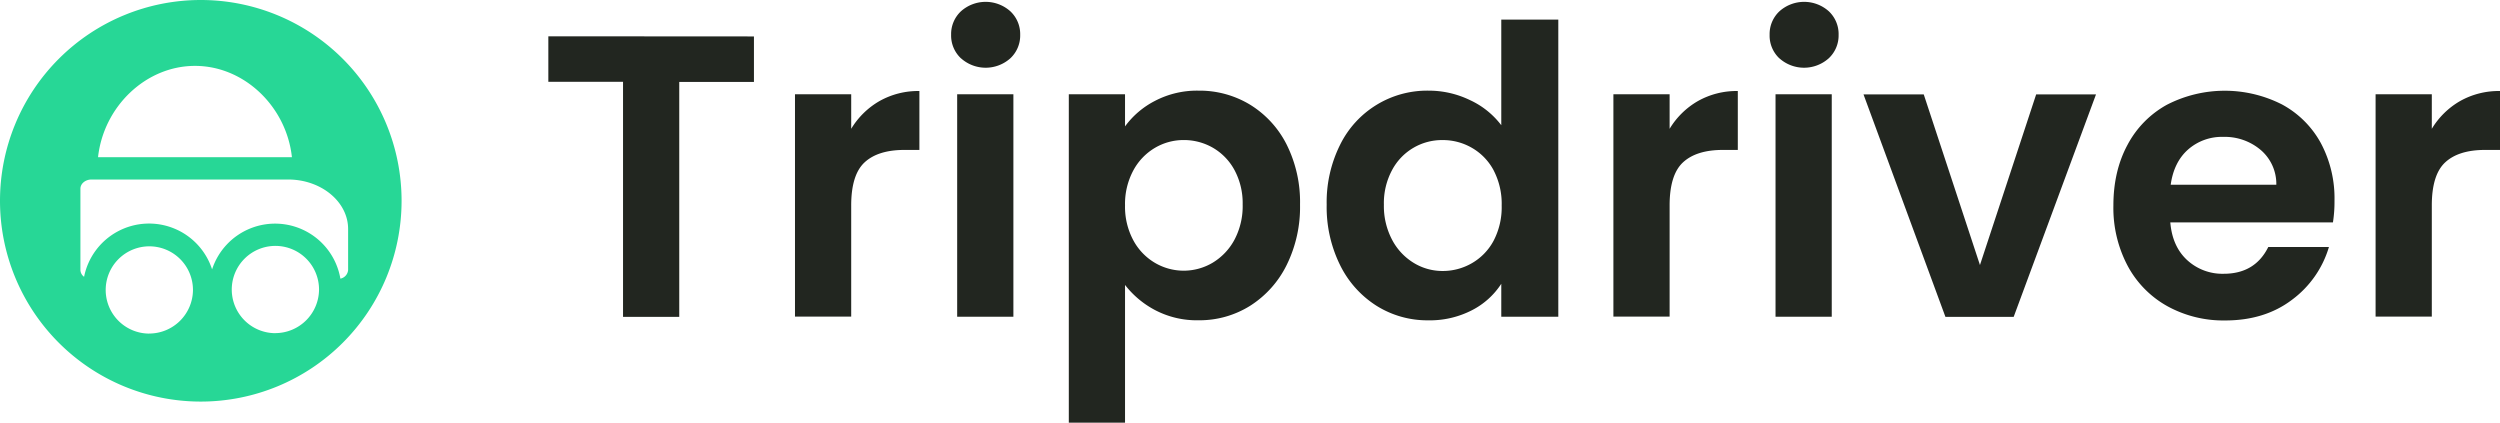
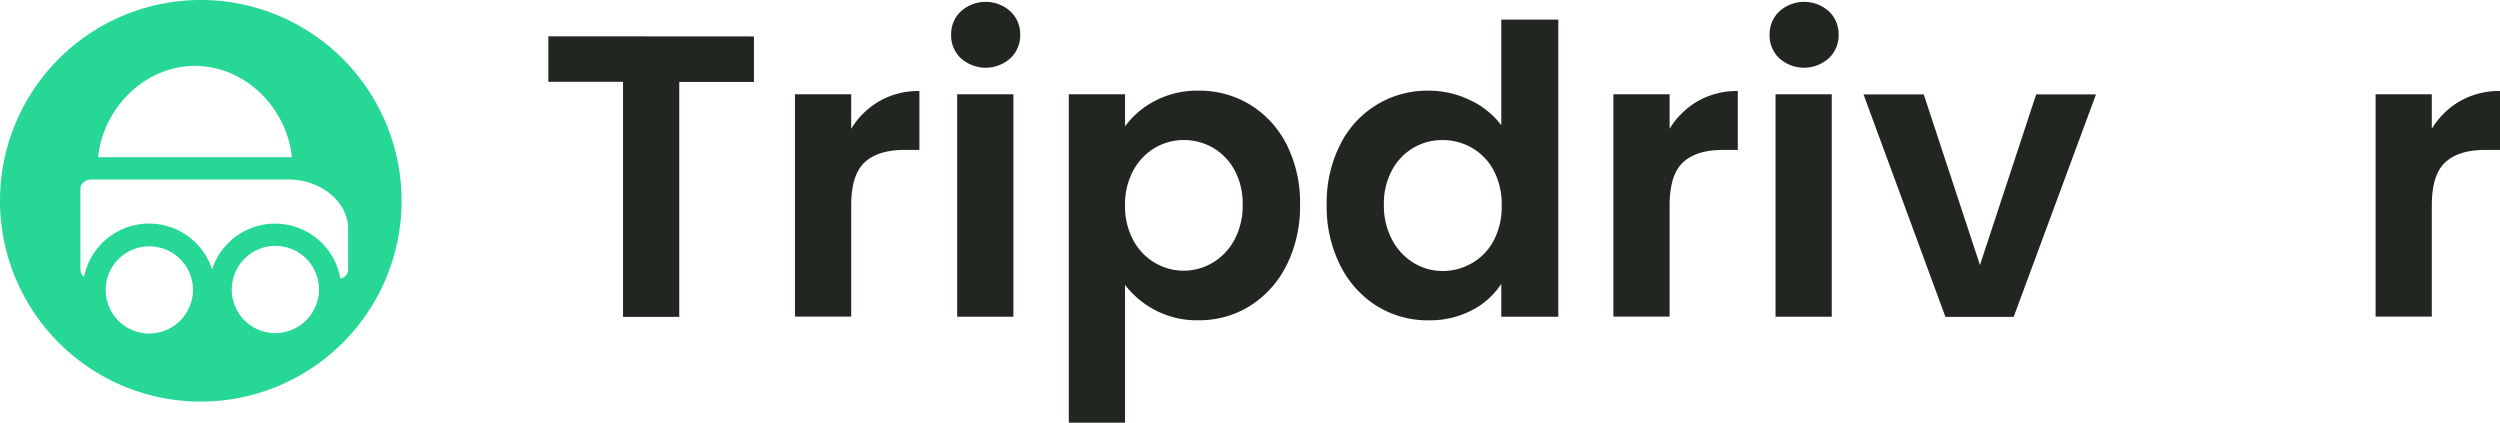
<svg xmlns="http://www.w3.org/2000/svg" viewBox="0 0 933.82 157.91">
  <title>logo-tripdriver-dark</title>
  <g id="Layer_2" data-name="Layer 2">
    <g id="Layer_1-2" data-name="Layer 1">
      <path d="M281.62,13.61v17h-27.9v87.75h-21V30.56h-27.9v-17Z" fill="#222620" />
      <path d="M328.5,37.76A29.42,29.42,0,0,1,343.42,34v22h-5.55q-9.9,0-14.92,4.65t-5,16.2v41.4h-21V35.21h21v12.9A29.54,29.54,0,0,1,328.5,37.76Z" fill="#222620" />
      <path d="M358.95,21.79A11.65,11.65,0,0,1,355.27,13a11.66,11.66,0,0,1,3.67-8.78,13.83,13.83,0,0,1,18.45,0A11.67,11.67,0,0,1,381.07,13a11.66,11.66,0,0,1-3.67,8.77,13.83,13.83,0,0,1-18.45,0Zm19.58,13.43v83.1h-21V35.21Z" fill="#222620" />
      <path d="M431.4,37.69a33.86,33.86,0,0,1,16.27-3.83,36.36,36.36,0,0,1,19.28,5.25A37,37,0,0,1,480.6,54a48,48,0,0,1,5,22.43,48.9,48.9,0,0,1-5,22.57,37.81,37.81,0,0,1-13.65,15.23,35.59,35.59,0,0,1-19.28,5.4,33.54,33.54,0,0,1-16.12-3.75,34.55,34.55,0,0,1-11.32-9.45v51.45h-21V35.21h21v12A31.88,31.88,0,0,1,431.4,37.69Zm29.7,25.8a21.32,21.32,0,0,0-8.1-8.33,21.7,21.7,0,0,0-10.87-2.85,21,21,0,0,0-10.73,2.92,21.7,21.7,0,0,0-8.1,8.48,26.5,26.5,0,0,0-3.07,13,26.49,26.49,0,0,0,3.07,13,21.68,21.68,0,0,0,8.1,8.47,21.17,21.17,0,0,0,21.6-.07,22.28,22.28,0,0,0,8.1-8.55,26.84,26.84,0,0,0,3.07-13.2A26.1,26.1,0,0,0,461.1,63.49Z" fill="#222620" />
      <path d="M500.55,54.11a36.23,36.23,0,0,1,33.07-20.25,35.32,35.32,0,0,1,15.45,3.53,30.92,30.92,0,0,1,11.7,9.38V7.31h21.3v111h-21.3V106a28.45,28.45,0,0,1-11,9.9,34.32,34.32,0,0,1-16.35,3.75,35.69,35.69,0,0,1-19.2-5.4A37.59,37.59,0,0,1,500.55,99a48.87,48.87,0,0,1-5-22.57A48.08,48.08,0,0,1,500.55,54.11Zm57.38,9.53a21.18,21.18,0,0,0-8.1-8.4,21.65,21.65,0,0,0-11-2.92A21.09,21.09,0,0,0,520,63.49a26.08,26.08,0,0,0-3.08,13A26.93,26.93,0,0,0,520,89.59a22.12,22.12,0,0,0,8.1,8.63,20.56,20.56,0,0,0,10.72,3,21.65,21.65,0,0,0,11-2.93,21.16,21.16,0,0,0,8.1-8.4,27,27,0,0,0,3-13.12A27,27,0,0,0,557.92,63.64Z" fill="#222620" />
      <path d="M634.2,37.76A29.42,29.42,0,0,1,649.12,34v22h-5.55q-9.9,0-14.92,4.65t-5,16.2v41.4h-21V35.21h21v12.9A29.53,29.53,0,0,1,634.2,37.76Z" fill="#222620" />
      <path d="M664.64,21.79A11.65,11.65,0,0,1,661,13a11.66,11.66,0,0,1,3.67-8.78,13.83,13.83,0,0,1,18.45,0A11.67,11.67,0,0,1,686.77,13a11.66,11.66,0,0,1-3.68,8.77,13.83,13.83,0,0,1-18.45,0Zm19.57,13.43v83.1h-21V35.21Z" fill="#222620" />
      <path d="M739.57,99l21-63.75h22.35l-30.75,83.1h-25.5l-30.6-83.1h22.5Z" fill="#222620" />
-       <path d="M871.42,83.06H810.67q.75,9,6.3,14.1a19.42,19.42,0,0,0,13.65,5.1q11.7,0,16.65-10h22.65a37.85,37.85,0,0,1-13.8,19.72q-10.2,7.73-25,7.72a43.33,43.33,0,0,1-21.53-5.32,37.44,37.44,0,0,1-14.85-15.08,46.18,46.18,0,0,1-5.33-22.5q0-12.9,5.25-22.65a36.64,36.64,0,0,1,14.7-15,47.2,47.2,0,0,1,43-.15,35.92,35.92,0,0,1,14.55,14.47A43.8,43.8,0,0,1,872,75,49.74,49.74,0,0,1,871.42,83.06ZM850.27,69a16.66,16.66,0,0,0-5.85-13,20.74,20.74,0,0,0-14-4.87,19.06,19.06,0,0,0-13.12,4.73Q812,60.56,810.82,69Z" fill="#222620" />
      <path d="M918.89,37.76A29.42,29.42,0,0,1,933.82,34v22h-5.55q-9.9,0-14.92,4.65t-5,16.2v41.4h-21V35.21h21v12.9A29.54,29.54,0,0,1,918.89,37.76Z" fill="#222620" />
      <path d="M75,0a75,75,0,1,0,75,75A75,75,0,0,0,75,0ZM72.84,24.61c18.4,0,34.16,15.22,36.2,34.1H36.62C38.7,39.83,54.43,24.61,72.84,24.61Zm-17.16,100a16.3,16.3,0,1,1,16.4-16.3A16.38,16.38,0,0,1,55.68,124.59Zm47.09-.16a16.3,16.3,0,1,1,16.4-16.3A16.38,16.38,0,0,1,102.77,124.43Zm24.38-20.34a24.75,24.75,0,0,0-47.93-3.49,24.75,24.75,0,0,0-47.81,2.77,3.2,3.2,0,0,1-1.37-2.53V70.48c0-1.9,1.86-3.43,4.16-3.43h73.41c12.34,0,22.4,8.28,22.42,18.45v15.34A3.58,3.58,0,0,1,127.15,104.08Z" fill="#27d796" />
    </g>
  </g>
</svg>